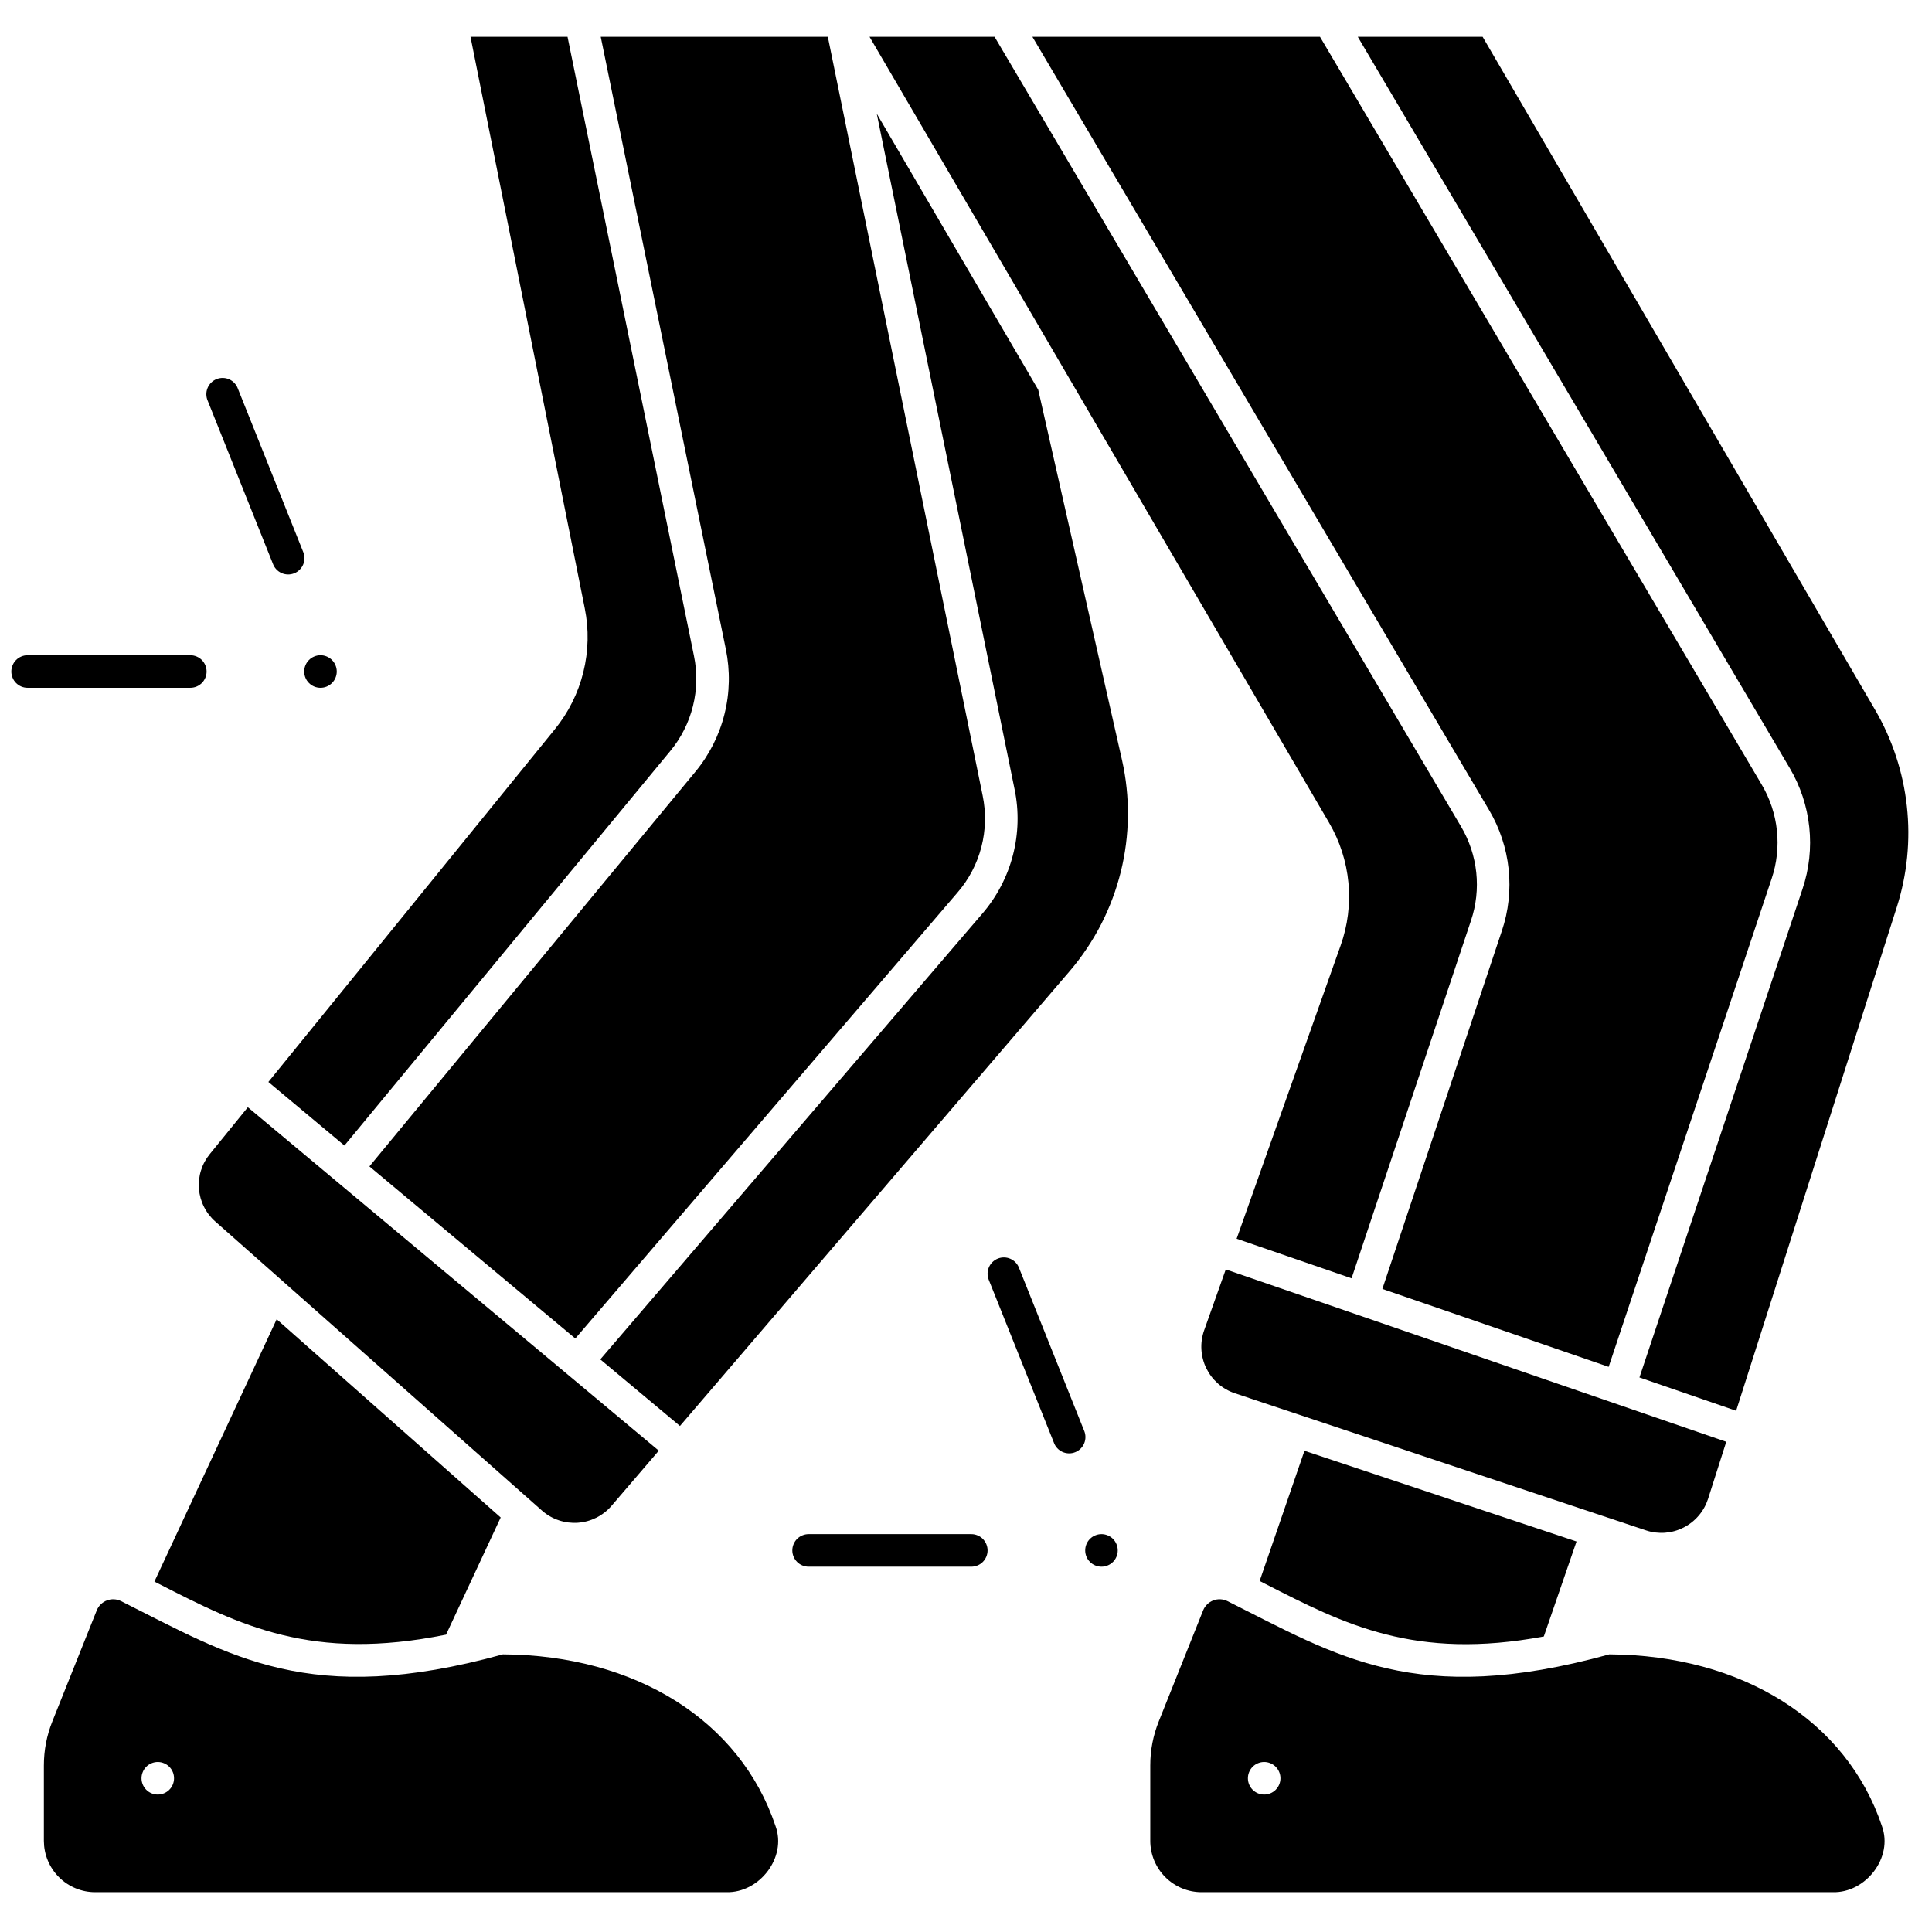
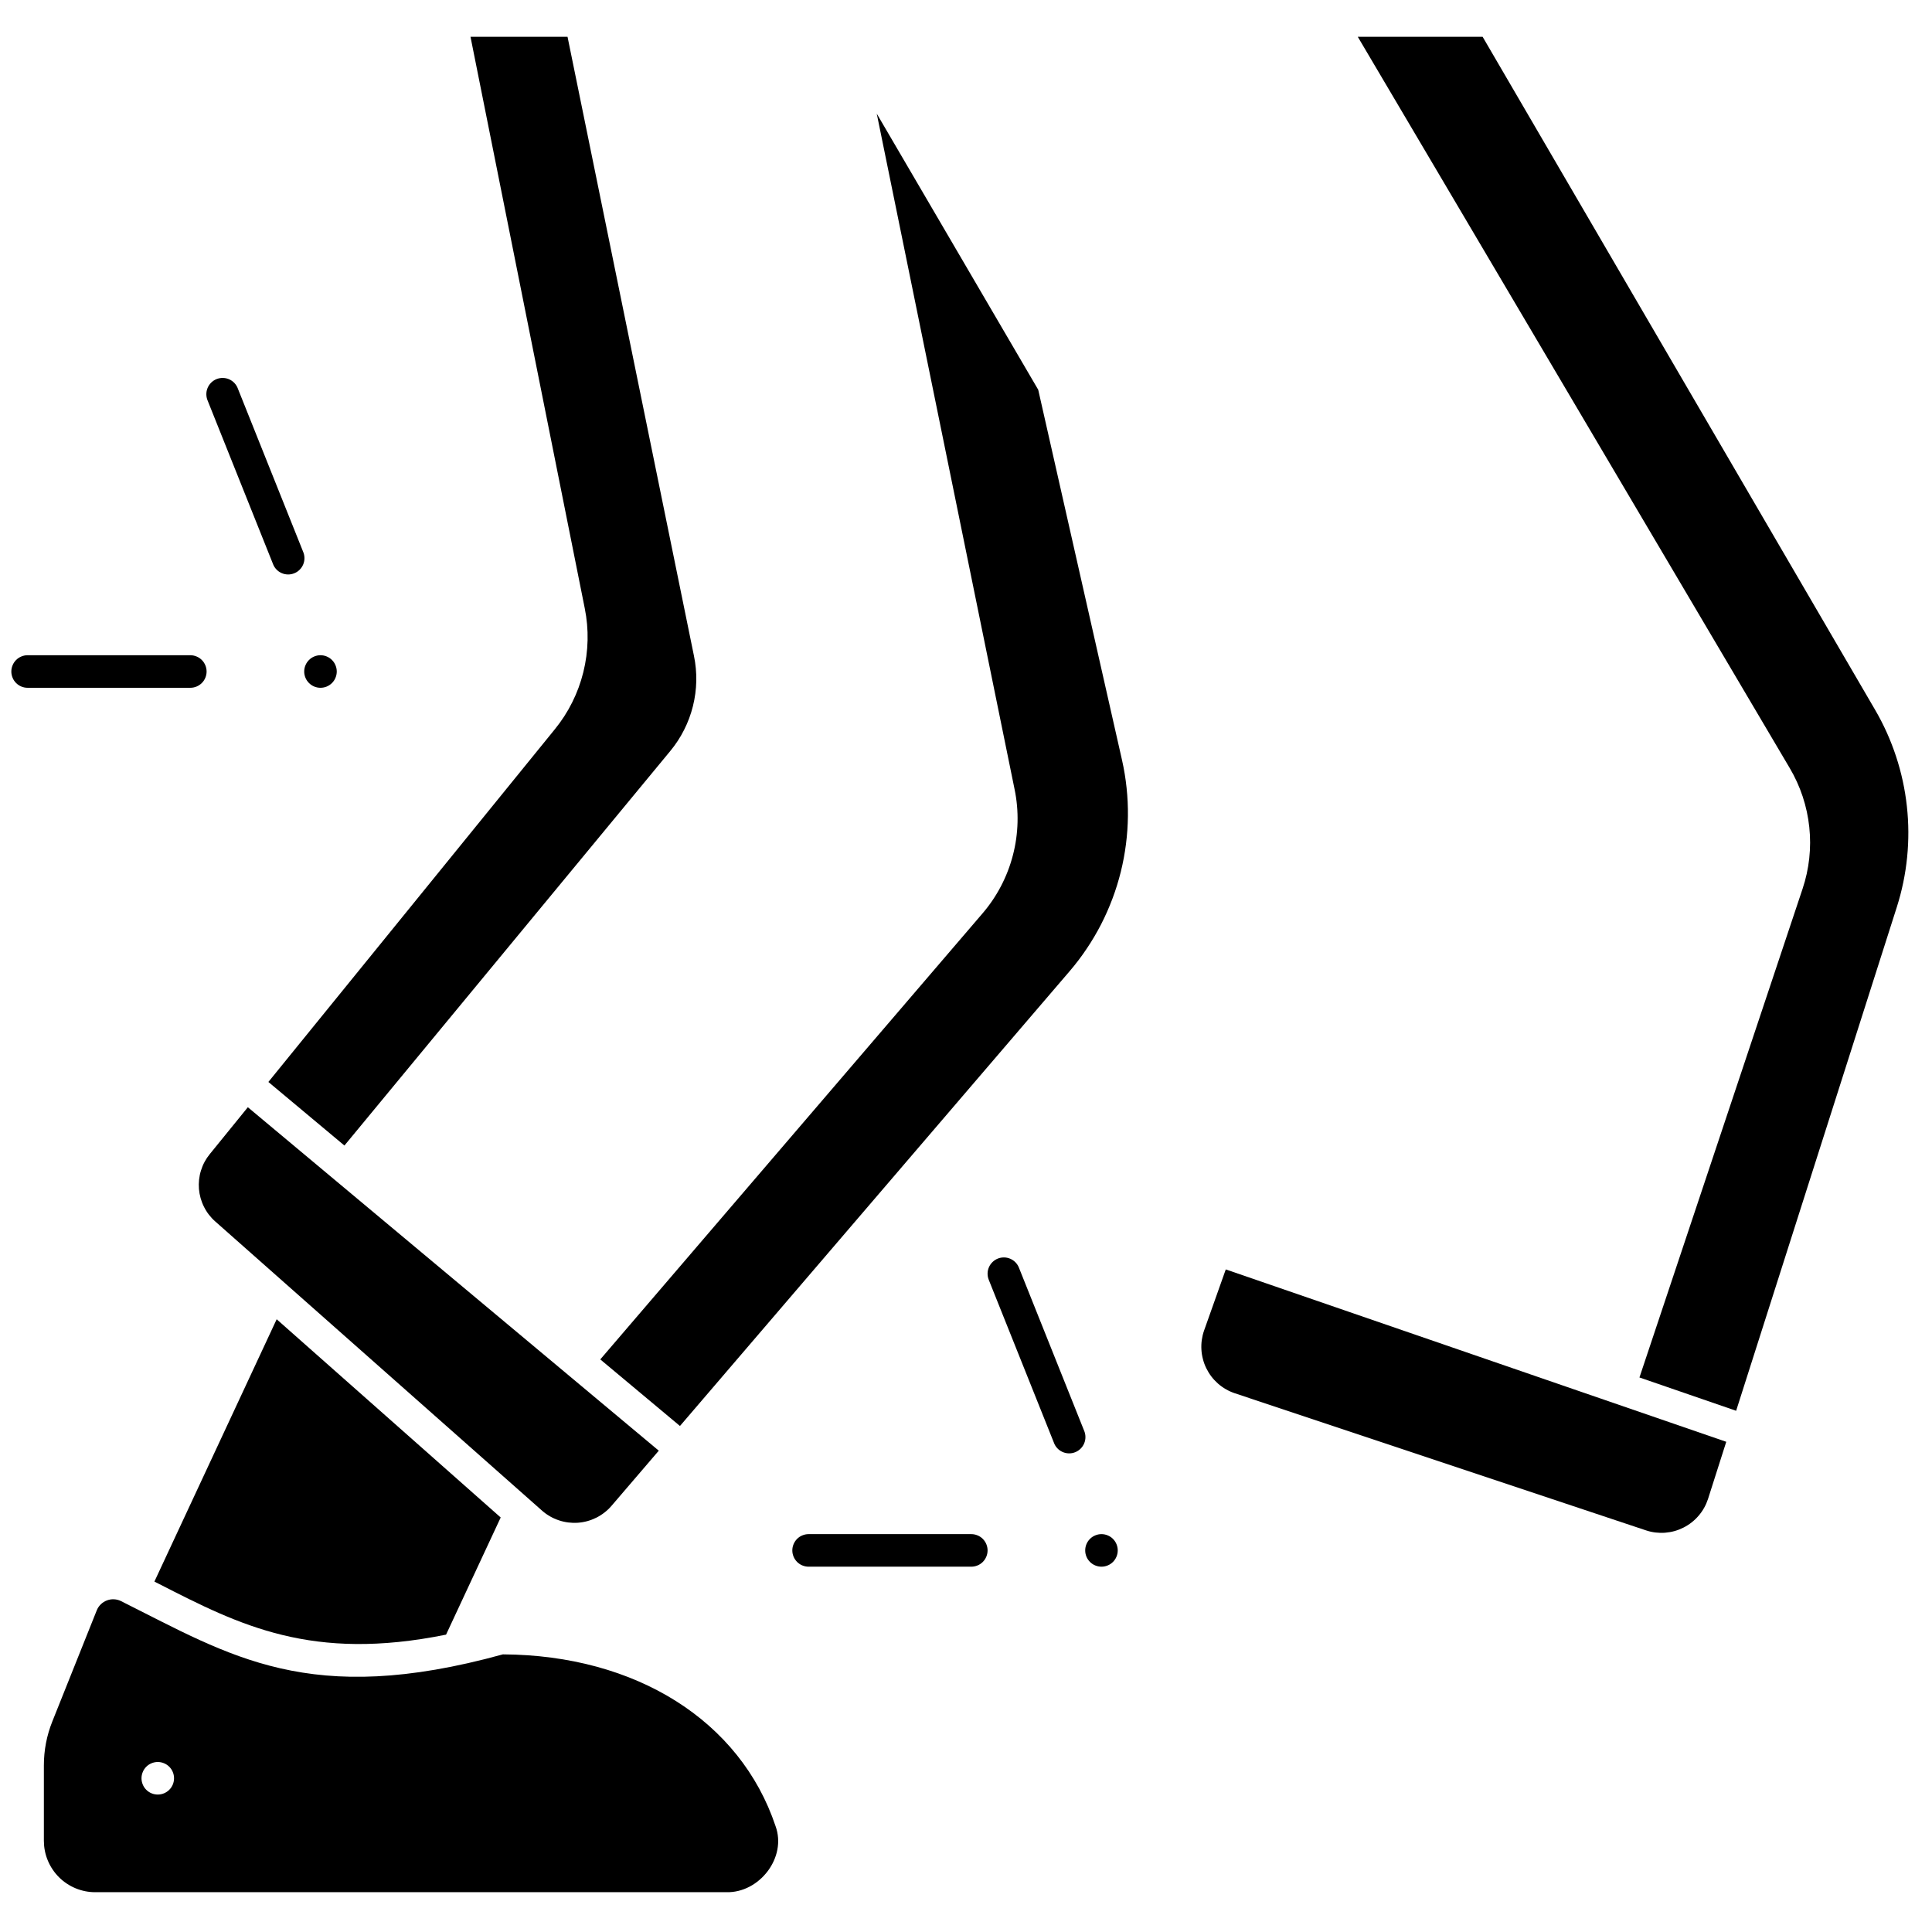
<svg xmlns="http://www.w3.org/2000/svg" version="1.0" preserveAspectRatio="xMidYMid meet" height="450" viewBox="0 0 337.5 337.5" zoomAndPan="magnify" width="450">
  <defs>
    <clipPath id="27292c0ffc">
-       <path clip-rule="nonzero" d="M 180 6.422 L 311 6.422 L 311 239 L 180 239 Z M 180 6.422" />
-     </clipPath>
+       </clipPath>
    <clipPath id="e5eef387de">
      <path clip-rule="nonzero" d="M 200 279 L 330 279 L 330 330.691 L 200 330.691 Z M 200 279" />
    </clipPath>
    <clipPath id="da6d7b2bb5">
      <path clip-rule="nonzero" d="M 151 6.422 L 258 6.422 L 258 224 L 151 224 Z M 151 6.422" />
    </clipPath>
    <clipPath id="85b5b02388">
      <path clip-rule="nonzero" d="M 237 6.422 L 334 6.422 L 334 247 L 237 247 Z M 237 6.422" />
    </clipPath>
    <clipPath id="afff5ac65e">
      <path clip-rule="nonzero" d="M 64 6.422 L 173 6.422 L 173 234 L 64 234 Z M 64 6.422" />
    </clipPath>
    <clipPath id="31f30ee06e">
      <path clip-rule="nonzero" d="M 46 6.422 L 122 6.422 L 122 201 L 46 201 Z M 46 6.422" />
    </clipPath>
    <clipPath id="83c4a7d276">
      <path clip-rule="nonzero" d="M 7 279 L 136 279 L 136 330.691 L 7 330.691 Z M 7 279" />
    </clipPath>
    <clipPath id="64674d1c14">
      <path clip-rule="nonzero" d="M 1.875 114 L 37 114 L 37 121 L 1.875 121 Z M 1.875 114" />
    </clipPath>
  </defs>
  <path fill-rule="nonzero" fill-opacity="1" d="M 37.609 213.383 L 94.695 263.898 C 95.117 264.27 95.574 264.598 96.066 264.883 C 96.555 265.164 97.066 265.395 97.602 265.574 C 98.137 265.758 98.684 265.883 99.246 265.957 C 99.805 266.027 100.367 266.047 100.93 266.008 C 101.492 265.969 102.047 265.875 102.594 265.727 C 103.137 265.578 103.664 265.375 104.168 265.125 C 104.672 264.871 105.148 264.57 105.594 264.223 C 106.043 263.879 106.449 263.492 106.816 263.062 L 115.082 253.418 L 43.297 193.422 L 36.637 201.621 C 36.293 202.043 35.992 202.492 35.734 202.973 C 35.477 203.453 35.27 203.957 35.109 204.477 C 34.945 204.996 34.836 205.527 34.777 206.07 C 34.719 206.613 34.711 207.156 34.754 207.699 C 34.801 208.242 34.895 208.773 35.043 209.301 C 35.191 209.824 35.387 210.332 35.633 210.816 C 35.875 211.305 36.164 211.766 36.496 212.195 C 36.832 212.629 37.199 213.023 37.609 213.383 Z M 37.609 213.383" fill="#000000" />
  <g clip-path="url(#27292c0ffc)">
    <path fill-rule="nonzero" fill-opacity="1" d="M 307.75 137.062 L 230.586 6.422 L 180.348 6.422 L 260.125 141.504 C 261.059 143.082 261.812 144.738 262.387 146.48 C 262.965 148.219 263.348 150 263.543 151.82 C 263.734 153.645 263.73 155.465 263.531 157.289 C 263.332 159.109 262.941 160.887 262.355 162.625 L 241.484 225.164 L 281.016 238.777 L 309.492 153.48 C 309.945 152.129 310.25 150.746 310.402 149.332 C 310.559 147.914 310.559 146.5 310.41 145.082 C 310.258 143.664 309.961 142.281 309.512 140.93 C 309.062 139.574 308.477 138.285 307.75 137.062 Z M 307.75 137.062" fill="#000000" />
  </g>
  <g clip-path="url(#e5eef387de)">
-     <path fill-rule="nonzero" fill-opacity="1" d="M 328.75 318.984 C 322.59 300.594 304.359 289.129 281.125 289 C 247.293 298.336 233.582 289.281 214.426 279.699 C 214.043 279.508 213.637 279.402 213.207 279.379 C 212.777 279.355 212.359 279.422 211.957 279.574 C 211.555 279.723 211.199 279.949 210.891 280.25 C 210.586 280.547 210.348 280.895 210.184 281.293 L 202.426 300.703 C 201.434 303.18 200.938 305.75 200.941 308.418 L 200.941 321.582 C 200.941 322.172 201 322.754 201.117 323.332 C 201.23 323.906 201.402 324.469 201.625 325.012 C 201.852 325.555 202.129 326.07 202.453 326.559 C 202.781 327.051 203.152 327.5 203.57 327.918 C 203.984 328.336 204.438 328.707 204.926 329.031 C 205.414 329.359 205.93 329.637 206.473 329.863 C 207.016 330.086 207.578 330.258 208.152 330.375 C 208.73 330.488 209.312 330.547 209.902 330.547 L 320.137 330.547 C 325.914 330.715 330.77 324.496 328.75 318.984 Z M 220.836 313.488 C 220.461 313.488 220.098 313.418 219.75 313.273 C 219.402 313.129 219.094 312.922 218.828 312.656 C 218.562 312.391 218.355 312.082 218.211 311.734 C 218.066 311.383 217.996 311.023 217.996 310.645 C 217.996 310.27 218.066 309.906 218.211 309.559 C 218.355 309.207 218.562 308.902 218.828 308.633 C 219.094 308.367 219.402 308.164 219.75 308.02 C 220.098 307.875 220.461 307.801 220.836 307.801 C 221.215 307.801 221.578 307.875 221.926 308.02 C 222.273 308.164 222.582 308.367 222.848 308.633 C 223.113 308.902 223.32 309.207 223.465 309.559 C 223.609 309.906 223.68 310.27 223.68 310.645 C 223.68 311.023 223.609 311.383 223.465 311.734 C 223.32 312.082 223.113 312.391 222.848 312.656 C 222.582 312.922 222.273 313.129 221.926 313.273 C 221.578 313.418 221.215 313.488 220.836 313.488 Z M 220.836 313.488" fill="#000000" />
-   </g>
+     </g>
  <g clip-path="url(#da6d7b2bb5)">
-     <path fill-rule="nonzero" fill-opacity="1" d="M 234.188 165.184 L 216.027 216.391 L 236.105 223.309 L 256.965 160.816 C 257.418 159.465 257.723 158.082 257.879 156.664 C 258.035 155.246 258.035 153.832 257.887 152.414 C 257.734 150.996 257.438 149.613 256.988 148.258 C 256.539 146.906 255.953 145.617 255.227 144.391 L 173.738 6.422 L 151.895 6.422 L 232.168 143.707 C 233.109 145.312 233.867 147.004 234.438 148.777 C 235.012 150.551 235.383 152.367 235.559 154.223 C 235.734 156.078 235.703 157.93 235.473 159.777 C 235.242 161.629 234.812 163.43 234.188 165.184 Z M 234.188 165.184" fill="#000000" />
-   </g>
-   <path fill-rule="nonzero" fill-opacity="1" d="M 220.992 276.664 C 234.906 283.789 247.172 290.062 269.688 285.875 L 275.402 269.285 L 227.875 253.434 L 220.047 276.18 Z M 220.992 276.664" fill="#000000" />
+     </g>
  <g clip-path="url(#85b5b02388)">
    <path fill-rule="nonzero" fill-opacity="1" d="M 237.188 6.422 L 312.645 134.172 C 313.578 135.746 314.332 137.406 314.91 139.145 C 315.484 140.883 315.871 142.664 316.062 144.488 C 316.258 146.309 316.254 148.129 316.055 149.953 C 315.855 151.773 315.465 153.551 314.883 155.289 L 286.395 240.629 L 303.285 246.449 L 331.352 158.465 C 332.258 155.617 332.859 152.711 333.156 149.738 C 333.453 146.77 333.438 143.801 333.109 140.832 C 332.785 137.867 332.152 134.965 331.219 132.129 C 330.285 129.293 329.07 126.586 327.566 124.008 L 258.996 6.422 Z M 237.188 6.422" fill="#000000" />
  </g>
  <path fill-rule="nonzero" fill-opacity="1" d="M 298.375 261.848 L 301.559 251.867 L 214.129 221.754 L 210.34 232.43 C 210.152 232.965 210.02 233.516 209.941 234.074 C 209.863 234.637 209.84 235.199 209.875 235.766 C 209.906 236.328 209.996 236.887 210.141 237.434 C 210.281 237.98 210.477 238.512 210.727 239.02 C 210.977 239.527 211.27 240.008 211.613 240.457 C 211.957 240.91 212.344 241.32 212.766 241.695 C 213.191 242.07 213.648 242.398 214.141 242.68 C 214.629 242.965 215.145 243.195 215.68 243.379 L 287.555 267.344 C 288.09 267.523 288.637 267.645 289.195 267.711 C 289.758 267.777 290.316 267.793 290.879 267.75 C 291.441 267.703 291.996 267.609 292.539 267.457 C 293.082 267.305 293.602 267.098 294.105 266.844 C 294.609 266.59 295.082 266.285 295.523 265.938 C 295.969 265.59 296.371 265.199 296.738 264.77 C 297.105 264.344 297.426 263.883 297.699 263.391 C 297.977 262.898 298.199 262.383 298.375 261.848 Z M 298.375 261.848" fill="#000000" />
  <g clip-path="url(#afff5ac65e)">
-     <path fill-rule="nonzero" fill-opacity="1" d="M 64.531 203.762 L 100.5 233.824 L 167.266 155.918 C 168.258 154.77 169.105 153.523 169.809 152.184 C 170.516 150.84 171.055 149.434 171.438 147.965 C 171.816 146.496 172.027 145.004 172.062 143.488 C 172.102 141.973 171.965 140.469 171.66 138.984 L 144.613 6.422 L 104.941 6.422 L 126.797 113.414 C 127.18 115.285 127.355 117.18 127.316 119.09 C 127.277 121 127.027 122.879 126.562 124.734 C 126.102 126.59 125.438 128.367 124.578 130.074 C 123.715 131.777 122.676 133.367 121.457 134.836 Z M 64.531 203.762" fill="#000000" />
-   </g>
+     </g>
  <g clip-path="url(#31f30ee06e)">
    <path fill-rule="nonzero" fill-opacity="1" d="M 60.168 200.113 L 117.07 131.219 C 118.02 130.074 118.832 128.84 119.5 127.512 C 120.172 126.188 120.688 124.801 121.047 123.359 C 121.406 121.918 121.602 120.453 121.633 118.969 C 121.66 117.48 121.527 116.012 121.223 114.555 L 99.141 6.422 L 82.191 6.422 L 102.148 106.254 C 102.52 108.098 102.688 109.965 102.645 111.848 C 102.602 113.73 102.355 115.59 101.902 117.418 C 101.449 119.246 100.805 121.004 99.961 122.688 C 99.121 124.375 98.105 125.945 96.914 127.406 L 46.883 189.008 Z M 60.168 200.113" fill="#000000" />
  </g>
  <g clip-path="url(#83c4a7d276)">
    <path fill-rule="nonzero" fill-opacity="1" d="M 135.473 318.984 C 129.312 300.594 111.082 289.129 87.848 289 C 54.012 298.336 40.309 289.281 21.148 279.699 C 20.766 279.508 20.359 279.402 19.93 279.379 C 19.5 279.355 19.086 279.422 18.684 279.574 C 18.281 279.723 17.926 279.949 17.617 280.25 C 17.309 280.547 17.07 280.895 16.91 281.293 L 9.148 300.703 C 8.156 303.18 7.664 305.75 7.664 308.418 L 7.664 321.582 C 7.668 322.172 7.723 322.754 7.84 323.332 C 7.953 323.906 8.125 324.469 8.352 325.012 C 8.574 325.555 8.852 326.07 9.18 326.559 C 9.504 327.051 9.875 327.5 10.293 327.918 C 10.707 328.336 11.16 328.707 11.648 329.031 C 12.137 329.359 12.656 329.637 13.199 329.863 C 13.742 330.086 14.301 330.258 14.879 330.375 C 15.453 330.488 16.035 330.547 16.625 330.547 L 126.859 330.547 C 132.637 330.715 137.496 324.496 135.473 318.984 Z M 27.562 313.488 C 27.184 313.488 26.82 313.418 26.473 313.273 C 26.125 313.129 25.816 312.922 25.551 312.656 C 25.285 312.391 25.078 312.082 24.938 311.734 C 24.793 311.383 24.719 311.023 24.719 310.645 C 24.719 310.27 24.793 309.906 24.938 309.559 C 25.078 309.207 25.285 308.902 25.551 308.633 C 25.816 308.367 26.125 308.164 26.473 308.02 C 26.82 307.875 27.184 307.801 27.562 307.801 C 27.938 307.801 28.301 307.875 28.648 308.02 C 28.996 308.164 29.305 308.367 29.57 308.633 C 29.84 308.902 30.043 309.207 30.188 309.559 C 30.332 309.906 30.402 310.27 30.402 310.645 C 30.402 311.023 30.332 311.383 30.188 311.734 C 30.043 312.082 29.84 312.391 29.57 312.656 C 29.305 312.922 28.996 313.129 28.648 313.273 C 28.301 313.418 27.938 313.488 27.562 313.488 Z M 27.562 313.488" fill="#000000" />
  </g>
  <path fill-rule="nonzero" fill-opacity="1" d="M 27.719 276.664 C 41.934 283.945 54.457 290.301 77.922 285.555 L 87.465 265.09 L 48.332 230.461 L 26.973 276.285 Z M 27.719 276.664" fill="#000000" />
  <path fill-rule="nonzero" fill-opacity="1" d="M 196.012 132.809 L 181.367 68.086 L 153.16 19.855 L 177.23 137.848 C 177.629 139.758 177.801 141.688 177.754 143.637 C 177.703 145.586 177.438 147.504 176.945 149.391 C 176.457 151.281 175.758 153.086 174.855 154.812 C 173.949 156.543 172.859 158.145 171.586 159.621 L 104.863 237.473 L 118.781 249.105 L 186.891 169.613 C 187.957 168.367 188.945 167.062 189.855 165.699 C 190.77 164.336 191.602 162.926 192.352 161.469 C 193.098 160.012 193.762 158.512 194.336 156.977 C 194.914 155.441 195.398 153.879 195.793 152.289 C 196.188 150.695 196.488 149.086 196.695 147.461 C 196.902 145.832 197.016 144.199 197.035 142.559 C 197.055 140.922 196.977 139.285 196.805 137.656 C 196.637 136.023 196.371 134.406 196.012 132.809 Z M 196.012 132.809" fill="#000000" />
  <path fill-rule="nonzero" fill-opacity="1" d="M 58.828 117.305 C 58.828 117.684 58.754 118.047 58.609 118.395 C 58.465 118.742 58.262 119.051 57.996 119.316 C 57.727 119.582 57.422 119.789 57.074 119.934 C 56.723 120.078 56.363 120.148 55.984 120.148 C 55.609 120.148 55.246 120.078 54.898 119.934 C 54.547 119.789 54.242 119.582 53.977 119.316 C 53.707 119.051 53.504 118.742 53.359 118.395 C 53.215 118.047 53.141 117.684 53.141 117.305 C 53.141 116.93 53.215 116.566 53.359 116.219 C 53.504 115.871 53.707 115.562 53.977 115.297 C 54.242 115.027 54.547 114.824 54.898 114.68 C 55.246 114.535 55.609 114.461 55.984 114.461 C 56.363 114.461 56.723 114.535 57.074 114.68 C 57.422 114.824 57.727 115.027 57.996 115.297 C 58.262 115.562 58.465 115.871 58.609 116.219 C 58.754 116.566 58.828 116.93 58.828 117.305 Z M 58.828 117.305" fill="#000000" />
  <path fill-rule="nonzero" fill-opacity="1" d="M 195.258 270.84 C 195.258 271.219 195.184 271.578 195.039 271.93 C 194.898 272.277 194.691 272.582 194.426 272.852 C 194.156 273.117 193.852 273.324 193.504 273.465 C 193.152 273.609 192.793 273.684 192.414 273.684 C 192.039 273.684 191.676 273.609 191.328 273.465 C 190.98 273.324 190.672 273.117 190.406 272.852 C 190.137 272.582 189.934 272.277 189.789 271.93 C 189.645 271.578 189.574 271.219 189.574 270.84 C 189.574 270.461 189.645 270.102 189.789 269.75 C 189.934 269.402 190.137 269.098 190.406 268.828 C 190.672 268.562 190.98 268.355 191.328 268.215 C 191.676 268.07 192.039 267.996 192.414 267.996 C 192.793 267.996 193.152 268.07 193.504 268.215 C 193.852 268.355 194.156 268.562 194.426 268.828 C 194.691 269.098 194.898 269.402 195.039 269.75 C 195.184 270.102 195.258 270.461 195.258 270.84 Z M 195.258 270.84" fill="#000000" />
  <path fill-rule="nonzero" fill-opacity="1" d="M 41.566 67.918 C 41.438 67.551 41.242 67.227 40.98 66.941 C 40.719 66.656 40.414 66.434 40.062 66.273 C 39.707 66.113 39.34 66.031 38.953 66.023 C 38.566 66.012 38.191 66.082 37.832 66.223 C 37.473 66.367 37.156 66.578 36.883 66.848 C 36.609 67.121 36.398 67.438 36.254 67.797 C 36.109 68.156 36.039 68.527 36.047 68.914 C 36.055 69.301 36.137 69.672 36.293 70.027 L 47.664 98.457 C 47.793 98.824 47.988 99.148 48.25 99.434 C 48.512 99.719 48.816 99.941 49.172 100.102 C 49.523 100.262 49.891 100.344 50.277 100.352 C 50.664 100.363 51.039 100.293 51.398 100.148 C 51.758 100.008 52.074 99.797 52.348 99.523 C 52.621 99.25 52.832 98.938 52.977 98.578 C 53.121 98.219 53.191 97.848 53.184 97.457 C 53.176 97.07 53.094 96.703 52.938 96.348 Z M 41.566 67.918" fill="#000000" />
  <g clip-path="url(#64674d1c14)">
    <path fill-rule="nonzero" fill-opacity="1" d="M 4.824 120.148 L 33.246 120.148 C 33.625 120.148 33.984 120.078 34.332 119.934 C 34.684 119.789 34.988 119.582 35.258 119.316 C 35.523 119.051 35.727 118.742 35.871 118.395 C 36.016 118.047 36.09 117.684 36.09 117.305 C 36.09 116.93 36.016 116.566 35.871 116.219 C 35.727 115.871 35.523 115.562 35.258 115.297 C 34.988 115.027 34.684 114.824 34.332 114.68 C 33.984 114.535 33.625 114.461 33.246 114.461 L 4.824 114.461 C 4.445 114.461 4.082 114.535 3.734 114.68 C 3.387 114.824 3.078 115.027 2.812 115.297 C 2.547 115.562 2.34 115.871 2.199 116.219 C 2.055 116.566 1.98 116.93 1.98 117.305 C 1.98 117.684 2.055 118.047 2.199 118.395 C 2.34 118.742 2.547 119.051 2.812 119.316 C 3.078 119.582 3.387 119.789 3.734 119.934 C 4.082 120.078 4.445 120.148 4.824 120.148 Z M 4.824 120.148" fill="#000000" />
  </g>
  <path fill-rule="nonzero" fill-opacity="1" d="M 174.305 219.863 C 173.957 220.004 173.648 220.207 173.379 220.469 C 173.109 220.734 172.898 221.039 172.75 221.383 C 172.602 221.73 172.523 222.094 172.52 222.469 C 172.516 222.848 172.586 223.211 172.723 223.562 L 184.094 251.992 C 184.223 252.359 184.418 252.684 184.68 252.969 C 184.941 253.254 185.246 253.477 185.602 253.637 C 185.953 253.793 186.324 253.879 186.711 253.887 C 187.098 253.895 187.469 253.828 187.828 253.684 C 188.188 253.543 188.504 253.332 188.777 253.059 C 189.051 252.785 189.262 252.473 189.406 252.113 C 189.551 251.754 189.621 251.379 189.613 250.992 C 189.609 250.605 189.523 250.238 189.367 249.883 L 177.996 221.449 C 177.859 221.102 177.656 220.789 177.395 220.52 C 177.133 220.25 176.828 220.039 176.48 219.891 C 176.137 219.742 175.773 219.664 175.398 219.66 C 175.02 219.656 174.656 219.723 174.305 219.863 Z M 174.305 219.863" fill="#000000" />
  <path fill-rule="nonzero" fill-opacity="1" d="M 172.52 270.84 C 172.52 270.461 172.445 270.102 172.301 269.75 C 172.156 269.402 171.953 269.098 171.688 268.828 C 171.418 268.562 171.113 268.355 170.766 268.215 C 170.414 268.07 170.055 267.996 169.676 267.996 L 141.254 267.996 C 140.875 267.996 140.516 268.07 140.164 268.215 C 139.816 268.355 139.512 268.562 139.242 268.828 C 138.977 269.098 138.773 269.402 138.629 269.75 C 138.484 270.102 138.41 270.461 138.41 270.84 C 138.41 271.219 138.484 271.578 138.629 271.93 C 138.773 272.277 138.977 272.582 139.242 272.852 C 139.512 273.117 139.816 273.324 140.164 273.465 C 140.516 273.609 140.875 273.684 141.254 273.684 L 169.676 273.684 C 170.055 273.684 170.414 273.609 170.766 273.465 C 171.113 273.324 171.418 273.117 171.688 272.852 C 171.953 272.582 172.156 272.277 172.301 271.93 C 172.445 271.578 172.52 271.219 172.52 270.84 Z M 172.52 270.84" fill="#000000" />
</svg>